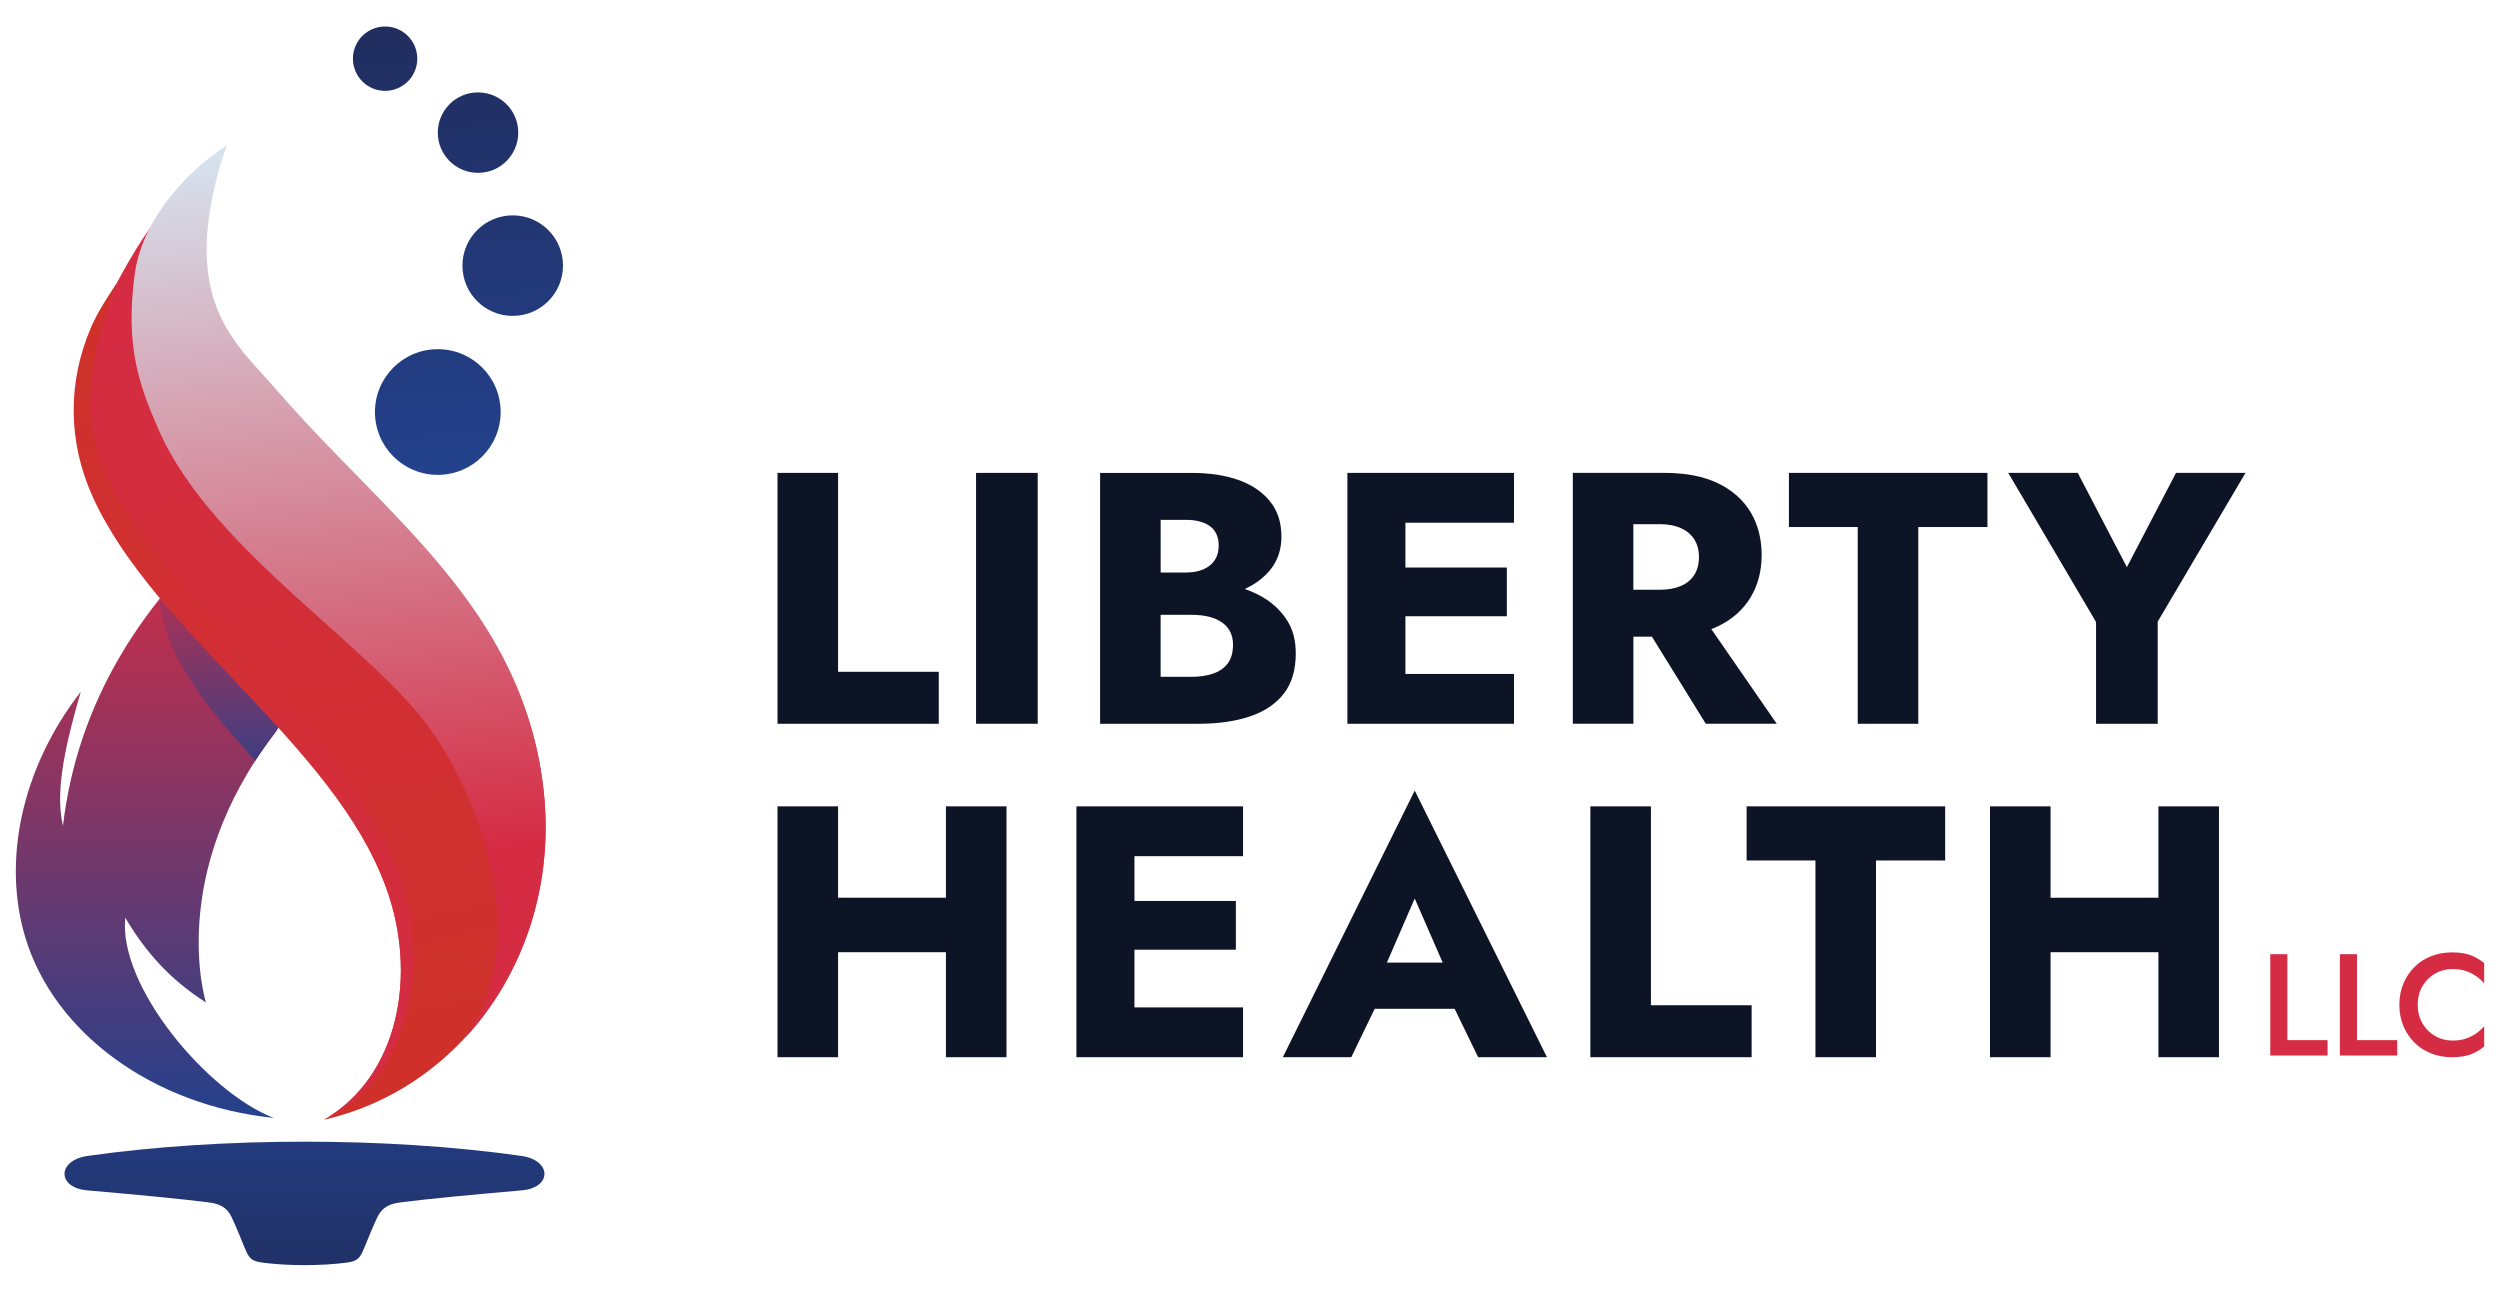
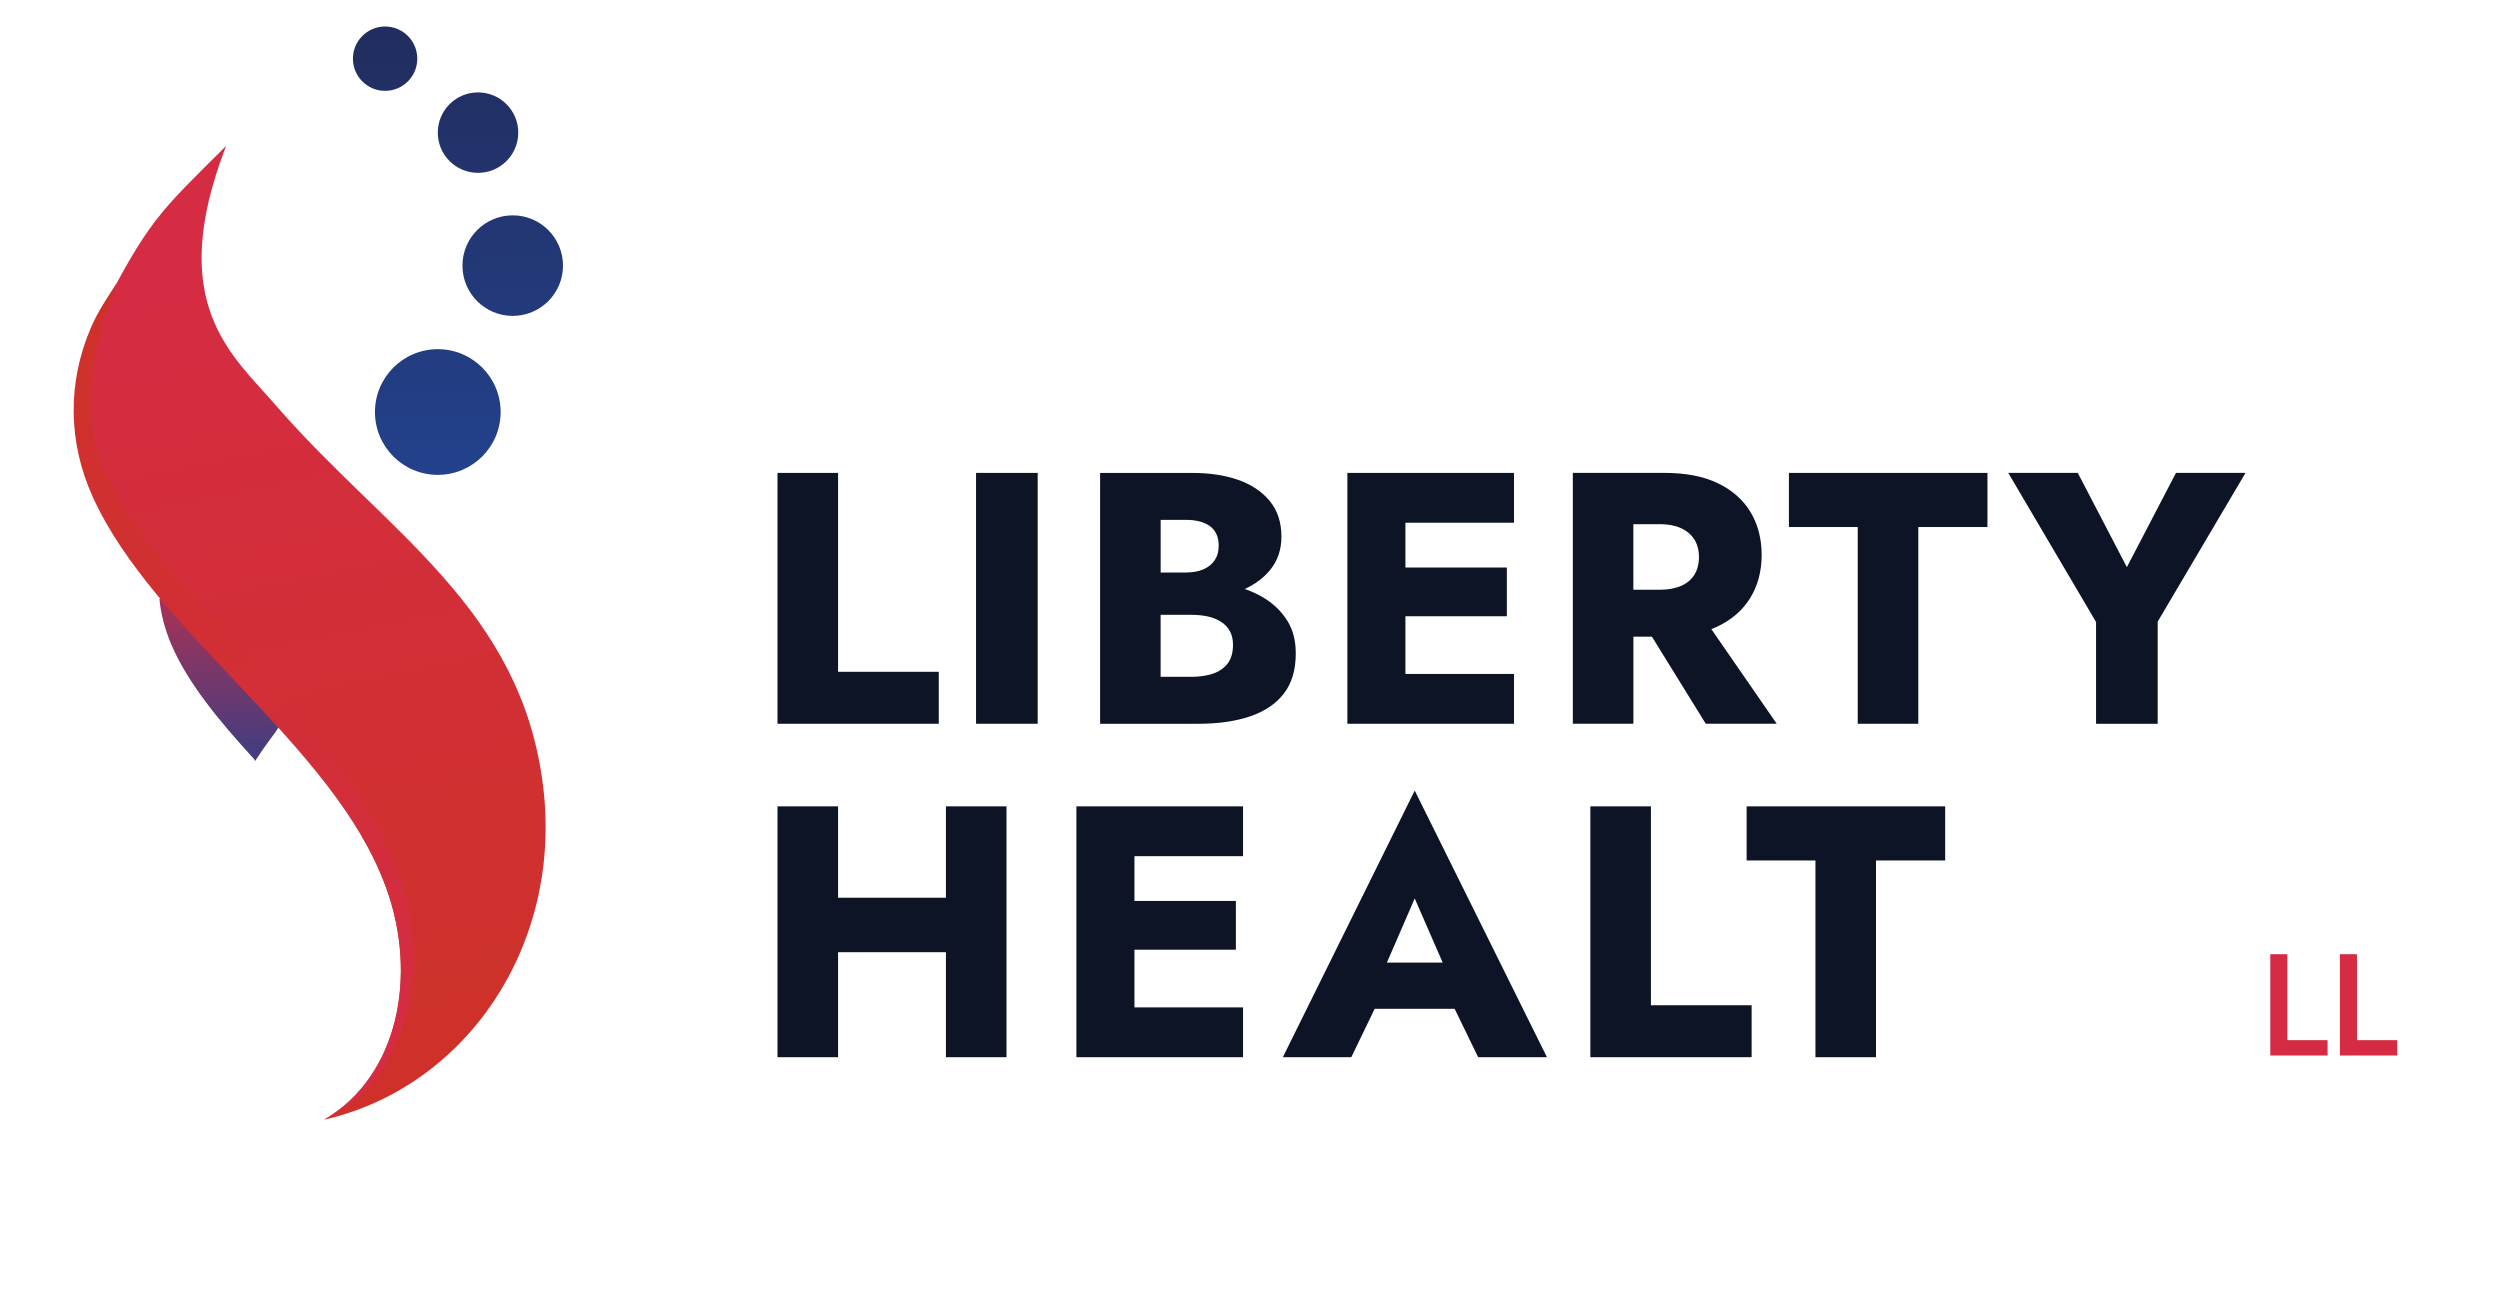
<svg xmlns="http://www.w3.org/2000/svg" xmlns:xlink="http://www.w3.org/1999/xlink" id="Layer_1" data-name="Layer 1" viewBox="0 0 1000 516.66">
  <defs>
    <style>
      .cls-1 {
        fill: url(#New_Gradient_Swatch_3);
      }

      .cls-1, .cls-2, .cls-3, .cls-4, .cls-5, .cls-6, .cls-7, .cls-8, .cls-9 {
        stroke-width: 0px;
      }

      .cls-1, .cls-2, .cls-4, .cls-5, .cls-6, .cls-7, .cls-8 {
        fill-rule: evenodd;
      }

      .cls-2 {
        fill: url(#New_Gradient_Swatch_4);
      }

      .cls-3 {
        fill: #0d1426;
      }

      .cls-4 {
        fill: url(#linear-gradient);
      }

      .cls-5 {
        fill: url(#linear-gradient-2);
      }

      .cls-6 {
        fill: url(#New_Gradient_Swatch_1);
      }

      .cls-7 {
        fill: url(#New_Gradient_Swatch_2-2);
      }

      .cls-8 {
        fill: url(#New_Gradient_Swatch_2);
      }

      .cls-9 {
        fill: #d52c44;
      }
    </style>
    <linearGradient id="New_Gradient_Swatch_4" data-name="New Gradient Swatch 4" x1="121.81" y1="423.77" x2="121.81" y2="527.61" gradientUnits="userSpaceOnUse">
      <stop offset="0" stop-color="#23418c" />
      <stop offset="1" stop-color="#212d5e" />
    </linearGradient>
    <linearGradient id="New_Gradient_Swatch_2" data-name="New Gradient Swatch 2" x1="59.42" y1="447.81" x2="59.42" y2="213.55" gradientUnits="userSpaceOnUse">
      <stop offset="0" stop-color="#23418c" />
      <stop offset="1" stop-color="#d52c44" />
    </linearGradient>
    <linearGradient id="New_Gradient_Swatch_2-2" data-name="New Gradient Swatch 2" x1="88.1" y1="320.93" x2="88.1" y2="213.26" xlink:href="#New_Gradient_Swatch_2" />
    <linearGradient id="New_Gradient_Swatch_3" data-name="New Gradient Swatch 3" x1="-8.62" y1="-17.95" x2="24.04" y2="315.02" gradientTransform="translate(106.26 117.34) rotate(-5.89)" gradientUnits="userSpaceOnUse">
      <stop offset="0" stop-color="#d52c44" />
      <stop offset=".95" stop-color="#cf312a" />
    </linearGradient>
    <linearGradient id="linear-gradient" x1="-.57" y1="323.35" x2="-45.26" y2="8.44" gradientTransform="translate(106.26 117.34) rotate(-5.89)" gradientUnits="userSpaceOnUse">
      <stop offset="0" stop-color="#d52c44" />
      <stop offset="1" stop-color="#cf312a" />
    </linearGradient>
    <linearGradient id="New_Gradient_Swatch_1" data-name="New Gradient Swatch 1" x1="17.65" y1="228.9" x2="17.65" y2="-61.18" gradientTransform="translate(106.26 117.34) rotate(-5.89)" gradientUnits="userSpaceOnUse">
      <stop offset="0" stop-color="#d52c44" />
      <stop offset="1" stop-color="#d6e5f0" />
    </linearGradient>
    <linearGradient id="linear-gradient-2" x1="185.99" y1="187.92" x2="181.96" y2="10.93" gradientUnits="userSpaceOnUse">
      <stop offset="0" stop-color="#23418c" />
      <stop offset="1" stop-color="#212d5e" />
    </linearGradient>
  </defs>
  <g>
-     <path class="cls-2" d="M35.17,462.35c-12.41,1.71-12.41,12.7-.41,13.78,23.48,2.07,37.45,3.42,48.2,4.77,4.86.54,7.86,1.98,9.72,6.04,2.17,4.41,4.86,11.71,6.1,14.23,1.34,2.7,2.79,3.42,6.21,3.87,9.93,1.35,23.69,1.35,33.72,0,3.31-.45,4.76-1.17,6.1-3.87,1.24-2.52,3.93-9.82,6.1-14.23,1.97-4.05,4.86-5.5,9.72-6.04,10.76-1.35,24.72-2.7,48.2-4.77,12-1.08,12-12.07-.41-13.78-53.48-7.57-119.79-7.57-173.27,0h0Z" />
-     <path class="cls-8" d="M109.95,293.19c11.07-14.43-17.04-28.15-23.18-42.67-7.39-17.46-3.13-33.56,11.34-45.53-42.06,34.8-67.26,76.85-72.92,125.32-3.56-14.54,1.87-35.38,7.12-53.63-24.04,31-31.37,68.24-22.1,98.57,11.53,37.86,50.75,66.89,99.24,71.91-26.69-10.37-62.19-52.79-59.34-80.07,8.03,13.64,17.97,24.81,32.27,33.89,0,0-16.14-50.84,27.57-107.79Z" />
    <path class="cls-7" d="M79.75,250.42c-3.17-7.53-4.97-15.65-4.86-23.63-3.92,4.2-7.64,8.48-11.13,12.86.6,6.05,2.23,12.06,4.59,17.76,6.64,15.71,19.3,30.99,33.33,46.27l.36.74c2.39-3.7,5.02-7.45,7.91-11.22,1.54-2.01,2.3-4,2.49-5.99-12.24-12.28-27.25-23.93-32.69-36.79Z" />
    <path class="cls-1" d="M129.63,447.89c56.78-12.98,95.2-69.39,87.68-132.84-8.51-71.81-62.92-102.15-106.83-152.74-17.38-20.19-44.6-40.57-20.03-103.96-26.95,26.87-31.03,29.54-51.7,70.07-10.76,21.09-9,47.33,1.05,69.47,24.7,54.32,93.86,100.06,114.59,157.03,12.85,35.06,5.06,75.69-24.76,92.97h0Z" />
    <path class="cls-4" d="M43.37,191.84c-10.86-21.5-8.92-46.73,3.28-78.54-3.73,5.75-7.5,11.26-10.32,17.84-9.32,21.76-9.25,45.57.81,67.71,24.7,54.32,96.53,99.1,117.26,156.06,12.85,35.06,5.06,75.69-24.76,92.97,33.35-15.16,43.77-62.19,29.54-99.42-22.3-58.54-91.28-108.02-115.81-156.63h0Z" />
-     <path class="cls-6" d="M63.5,172.01c21.41,48.89,87.55,87.73,110.4,122.18,22.55,34.04,36.86,86.72,12.07,121.01,23.35-25.14,35.94-61.34,31.34-100.15-8.51-71.81-62.15-107.78-106.06-158.37-17.38-20.19-41.07-36.39-20.8-98.33-10.34,6.37-33.17,26.04-36.55,51.25-3.88,28.85,1.65,44.24,9.6,62.42Z" />
    <path class="cls-5" d="M200.26,164.81c0,13.89-11.26,25.14-25.14,25.14s-25.14-11.26-25.14-25.14,11.26-25.14,25.14-25.14,25.14,11.26,25.14,25.14ZM205.09,86.14c-11.11,0-20.11,9-20.11,20.11s9,20.11,20.11,20.11,20.11-9,20.11-20.11-9-20.11-20.11-20.11ZM191.21,36.96c-8.89,0-16.09,7.2-16.09,16.09s7.2,16.09,16.09,16.09,16.09-7.2,16.09-16.09-7.2-16.09-16.09-16.09ZM154.04,10.6c-7.11,0-12.87,5.76-12.87,12.87s5.76,12.87,12.87,12.87,12.87-5.76,12.87-12.87-5.76-12.87-12.87-12.87Z" />
  </g>
  <g>
    <g>
      <polygon class="cls-3" points="375.51 268.72 335.23 268.72 335.23 189.16 311 189.16 311 289.51 375.51 289.51 375.51 268.72" />
      <rect class="cls-3" x="390.42" y="189.16" width="24.66" height="100.34" />
      <path class="cls-3" d="M518.3,261.27c0-5.06-1.12-9.39-3.37-12.97-2.25-3.58-5.23-6.54-8.96-8.89-2.5-1.57-5.2-2.82-8.08-3.81,4.09-1.87,7.44-4.35,10.02-7.44,3.1-3.73,4.66-8.22,4.66-13.48,0-5.73-1.55-10.49-4.66-14.26-3.11-3.77-7.31-6.59-12.61-8.46-5.3-1.86-11.45-2.79-18.42-2.79h-36.84v100.34h39.28c7.93,0,14.81-.98,20.64-2.94,5.83-1.96,10.34-4.99,13.55-9.1,3.2-4.11,4.8-9.51,4.8-16.2ZM474.29,207.94c4.2,0,7.45.86,9.75,2.58,2.29,1.72,3.44,4.3,3.44,7.74,0,2.29-.53,4.23-1.58,5.81-1.05,1.58-2.56,2.79-4.51,3.65-1.96.86-4.33,1.29-7.1,1.29h-10.03v-21.07h10.03ZM490.99,265.5c-1.48,1.86-3.47,3.2-5.95,4.01-2.49.81-5.3,1.22-8.46,1.22h-12.33v-24.8h12.33c2.39,0,4.56.22,6.52.65,1.96.43,3.7,1.12,5.23,2.08,1.53.96,2.72,2.2,3.58,3.73.86,1.53,1.29,3.35,1.29,5.45,0,3.25-.74,5.81-2.22,7.67Z" />
      <polygon class="cls-3" points="562.17 289.51 605.6 289.51 605.6 269.58 562.17 269.58 562.17 246.5 602.74 246.5 602.74 227.01 562.17 227.01 562.17 209.09 605.6 209.09 605.6 189.16 562.17 189.16 555 189.16 538.95 189.16 538.95 289.51 555 289.51 562.17 289.51" />
      <path class="cls-3" d="M653.35,254.67h7.42l21.54,34.83h28.38l-26.16-37.86c.91-.35,1.8-.72,2.65-1.13,5.73-2.77,10.08-6.62,13.04-11.54,2.96-4.92,4.44-10.58,4.44-16.99s-1.48-12.21-4.44-17.13c-2.96-4.92-7.31-8.77-13.04-11.54-5.73-2.77-12.9-4.16-21.5-4.16h-36.55v100.34h24.23v-34.83ZM663.95,209.66c3.25,0,6.04.53,8.39,1.58,2.34,1.05,4.13,2.56,5.38,4.51,1.24,1.96,1.86,4.33,1.86,7.1s-.62,5.14-1.86,7.1c-1.24,1.96-3.03,3.44-5.38,4.44-2.34,1-5.14,1.51-8.39,1.51h-10.61v-26.23h10.61Z" />
      <polygon class="cls-3" points="715.57 210.81 743.09 210.81 743.09 289.51 767.32 289.51 767.32 210.81 794.98 210.81 794.98 189.16 715.57 189.16 715.57 210.81" />
      <polygon class="cls-3" points="838.42 289.51 863.08 289.51 863.08 248.65 898.2 189.16 870.39 189.16 850.75 226.86 831.11 189.16 803.3 189.16 838.42 248.8 838.42 289.51" />
      <polygon class="cls-3" points="378.37 359.09 335.23 359.09 335.23 322.54 311 322.54 311 422.88 335.23 422.88 335.23 380.88 378.37 380.88 378.37 422.88 402.6 422.88 402.6 322.54 378.37 322.54 378.37 359.09" />
      <polygon class="cls-3" points="446.62 322.54 430.56 322.54 430.56 422.88 446.62 422.88 453.78 422.88 497.22 422.88 497.22 402.96 453.78 402.96 453.78 379.88 494.35 379.88 494.35 360.38 453.78 360.38 453.78 342.47 497.22 342.47 497.22 322.54 453.78 322.54 446.62 322.54" />
      <path class="cls-3" d="M513.14,422.88h27.38l9.35-19.35h31.99l9.4,19.35h27.52l-52.89-106.65-52.75,106.65ZM577.08,385.04h-22.32l11.13-25.66,11.19,25.66Z" />
      <polygon class="cls-3" points="660.37 322.54 636.14 322.54 636.14 422.88 700.65 422.88 700.65 402.1 660.37 402.1 660.37 322.54" />
      <polygon class="cls-3" points="698.65 344.19 726.18 344.19 726.18 422.88 750.4 422.88 750.4 344.19 778.07 344.19 778.07 322.54 698.65 322.54 698.65 344.19" />
-       <polygon class="cls-3" points="863.37 359.09 820.22 359.09 820.22 322.54 795.99 322.54 795.99 422.88 820.22 422.88 820.22 380.88 863.37 380.88 863.37 422.88 887.59 422.88 887.59 322.54 863.37 322.54 863.37 359.09" />
    </g>
    <g>
      <path class="cls-9" d="M914.94,381.67v34.39h16.09v6.14h-22.92v-40.52h6.83Z" />
      <path class="cls-9" d="M942.79,381.67v34.39h16.09v6.14h-22.92v-40.52h6.83Z" />
-       <path class="cls-9" d="M969.04,409.45c1.29,2.16,2.99,3.83,5.09,5.01,2.1,1.18,4.39,1.77,6.86,1.77,1.93,0,3.67-.25,5.21-.75,1.54-.5,2.94-1.19,4.2-2.06,1.25-.87,2.34-1.84,3.27-2.92v8.1c-1.7,1.39-3.53,2.45-5.5,3.18-1.97.73-4.44,1.1-7.41,1.1s-5.74-.5-8.31-1.51c-2.57-1-4.8-2.45-6.69-4.34-1.89-1.89-3.37-4.12-4.43-6.69-1.06-2.57-1.59-5.37-1.59-8.42s.53-5.86,1.59-8.42c1.06-2.57,2.54-4.79,4.43-6.69,1.89-1.89,4.12-3.34,6.69-4.34,2.57-1,5.34-1.51,8.31-1.51s5.44.37,7.41,1.1c1.97.73,3.8,1.79,5.5,3.18v8.1c-.93-1.08-2.02-2.06-3.27-2.92-1.25-.87-2.65-1.55-4.2-2.06-1.54-.5-3.28-.75-5.21-.75-2.47,0-4.76.59-6.86,1.77-2.1,1.18-3.8,2.84-5.09,4.98-1.29,2.14-1.94,4.66-1.94,7.55s.65,5.36,1.94,7.53Z" />
    </g>
  </g>
</svg>